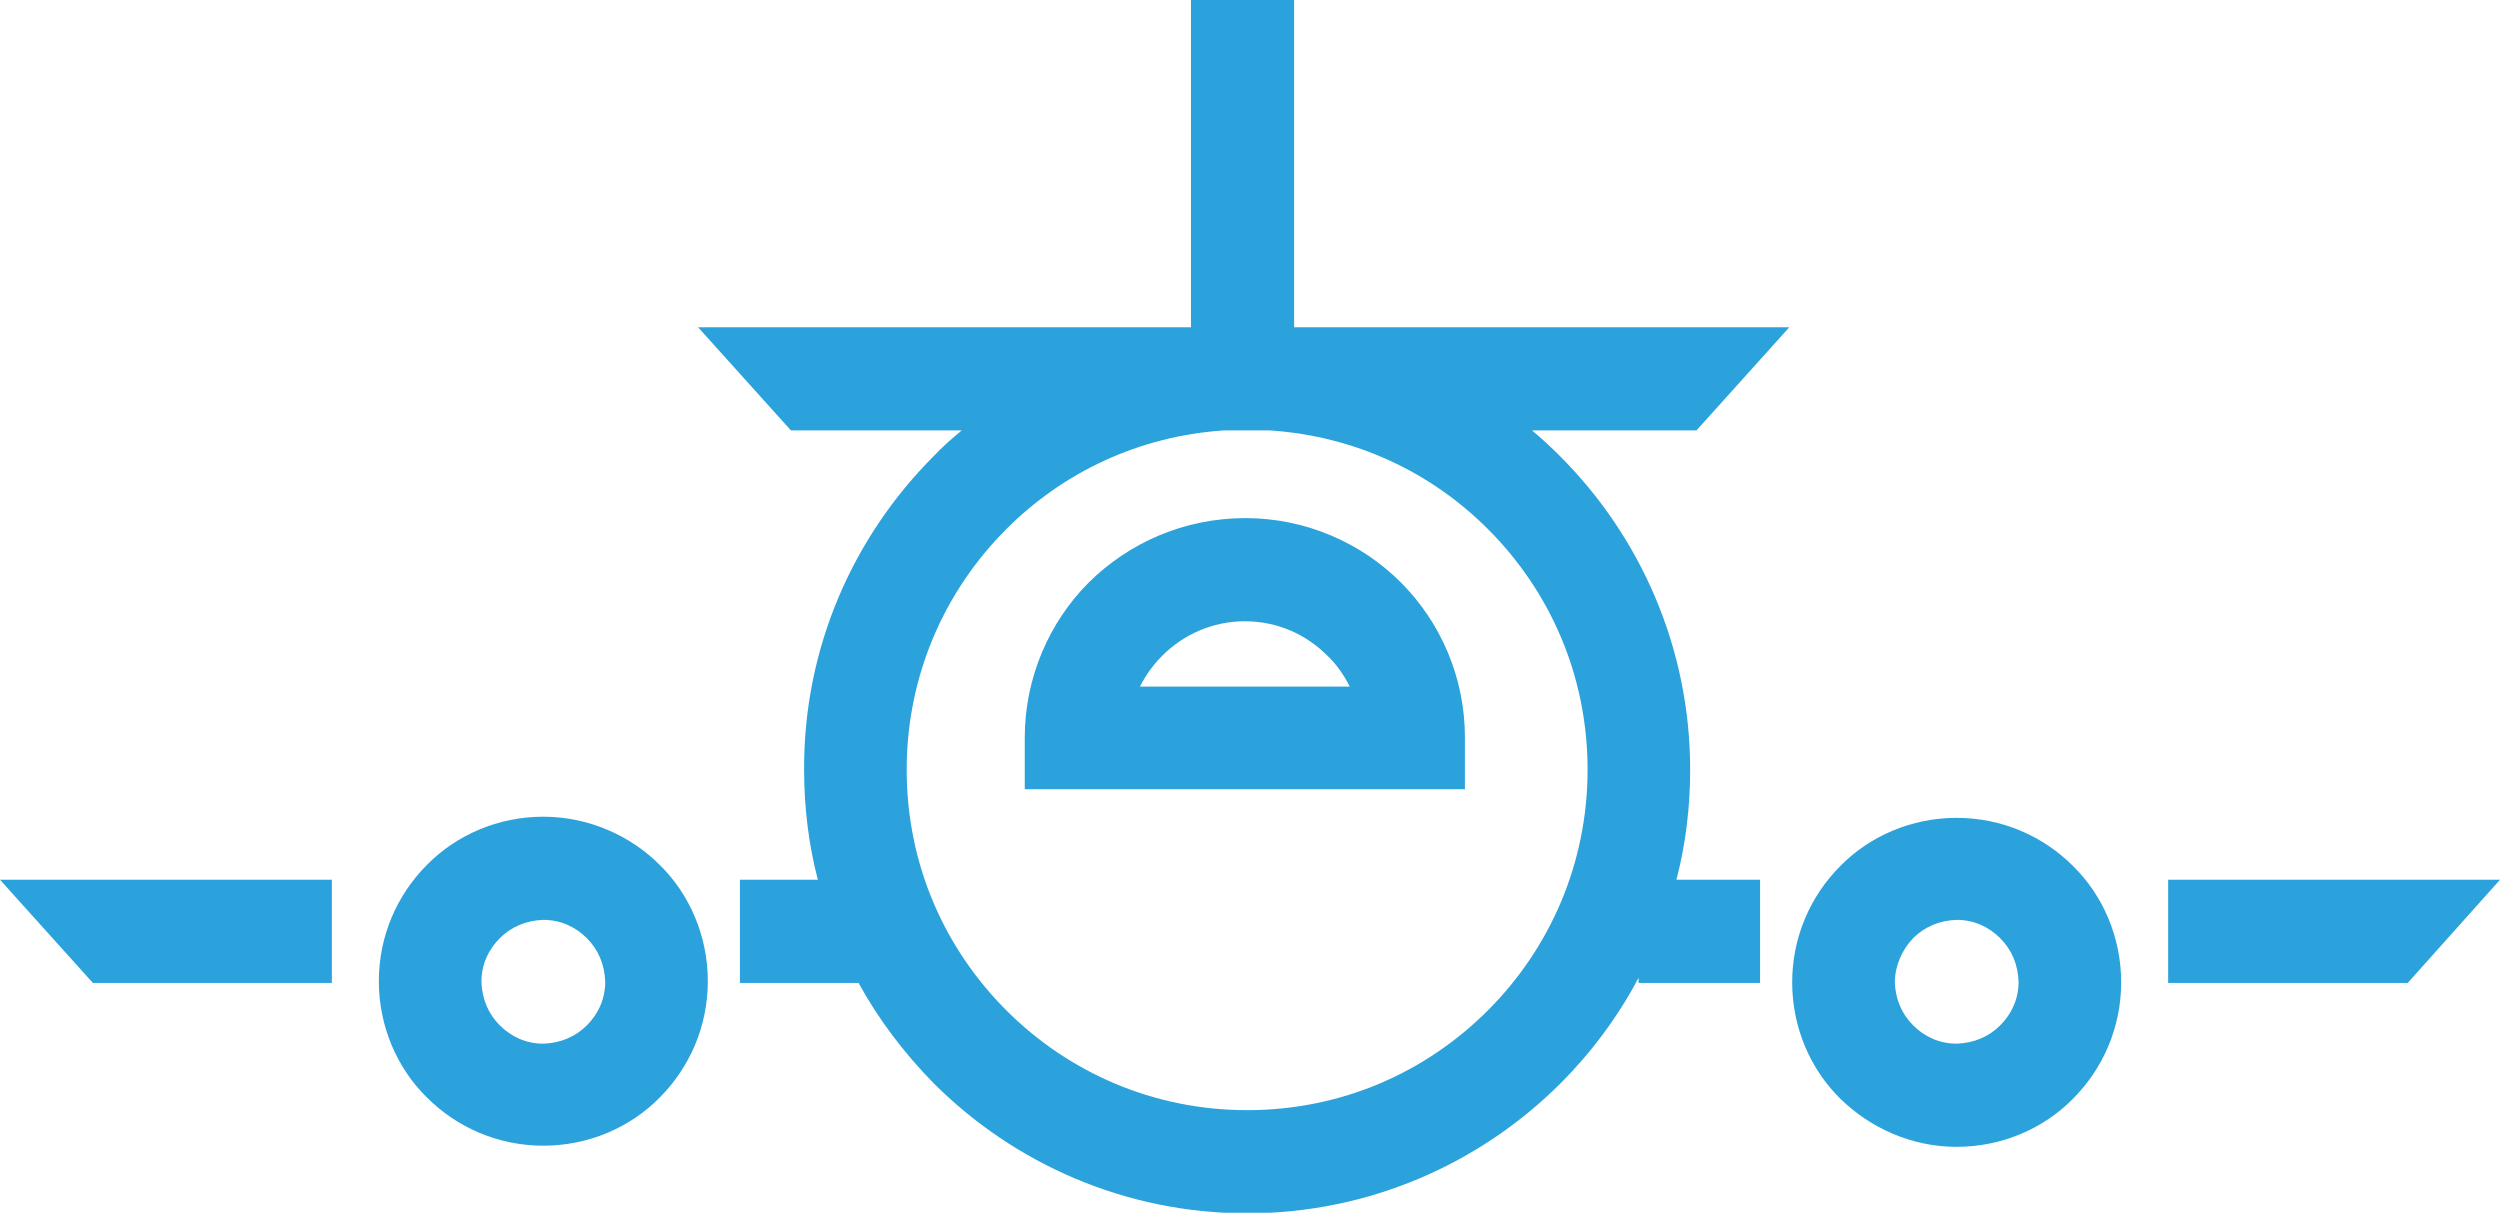
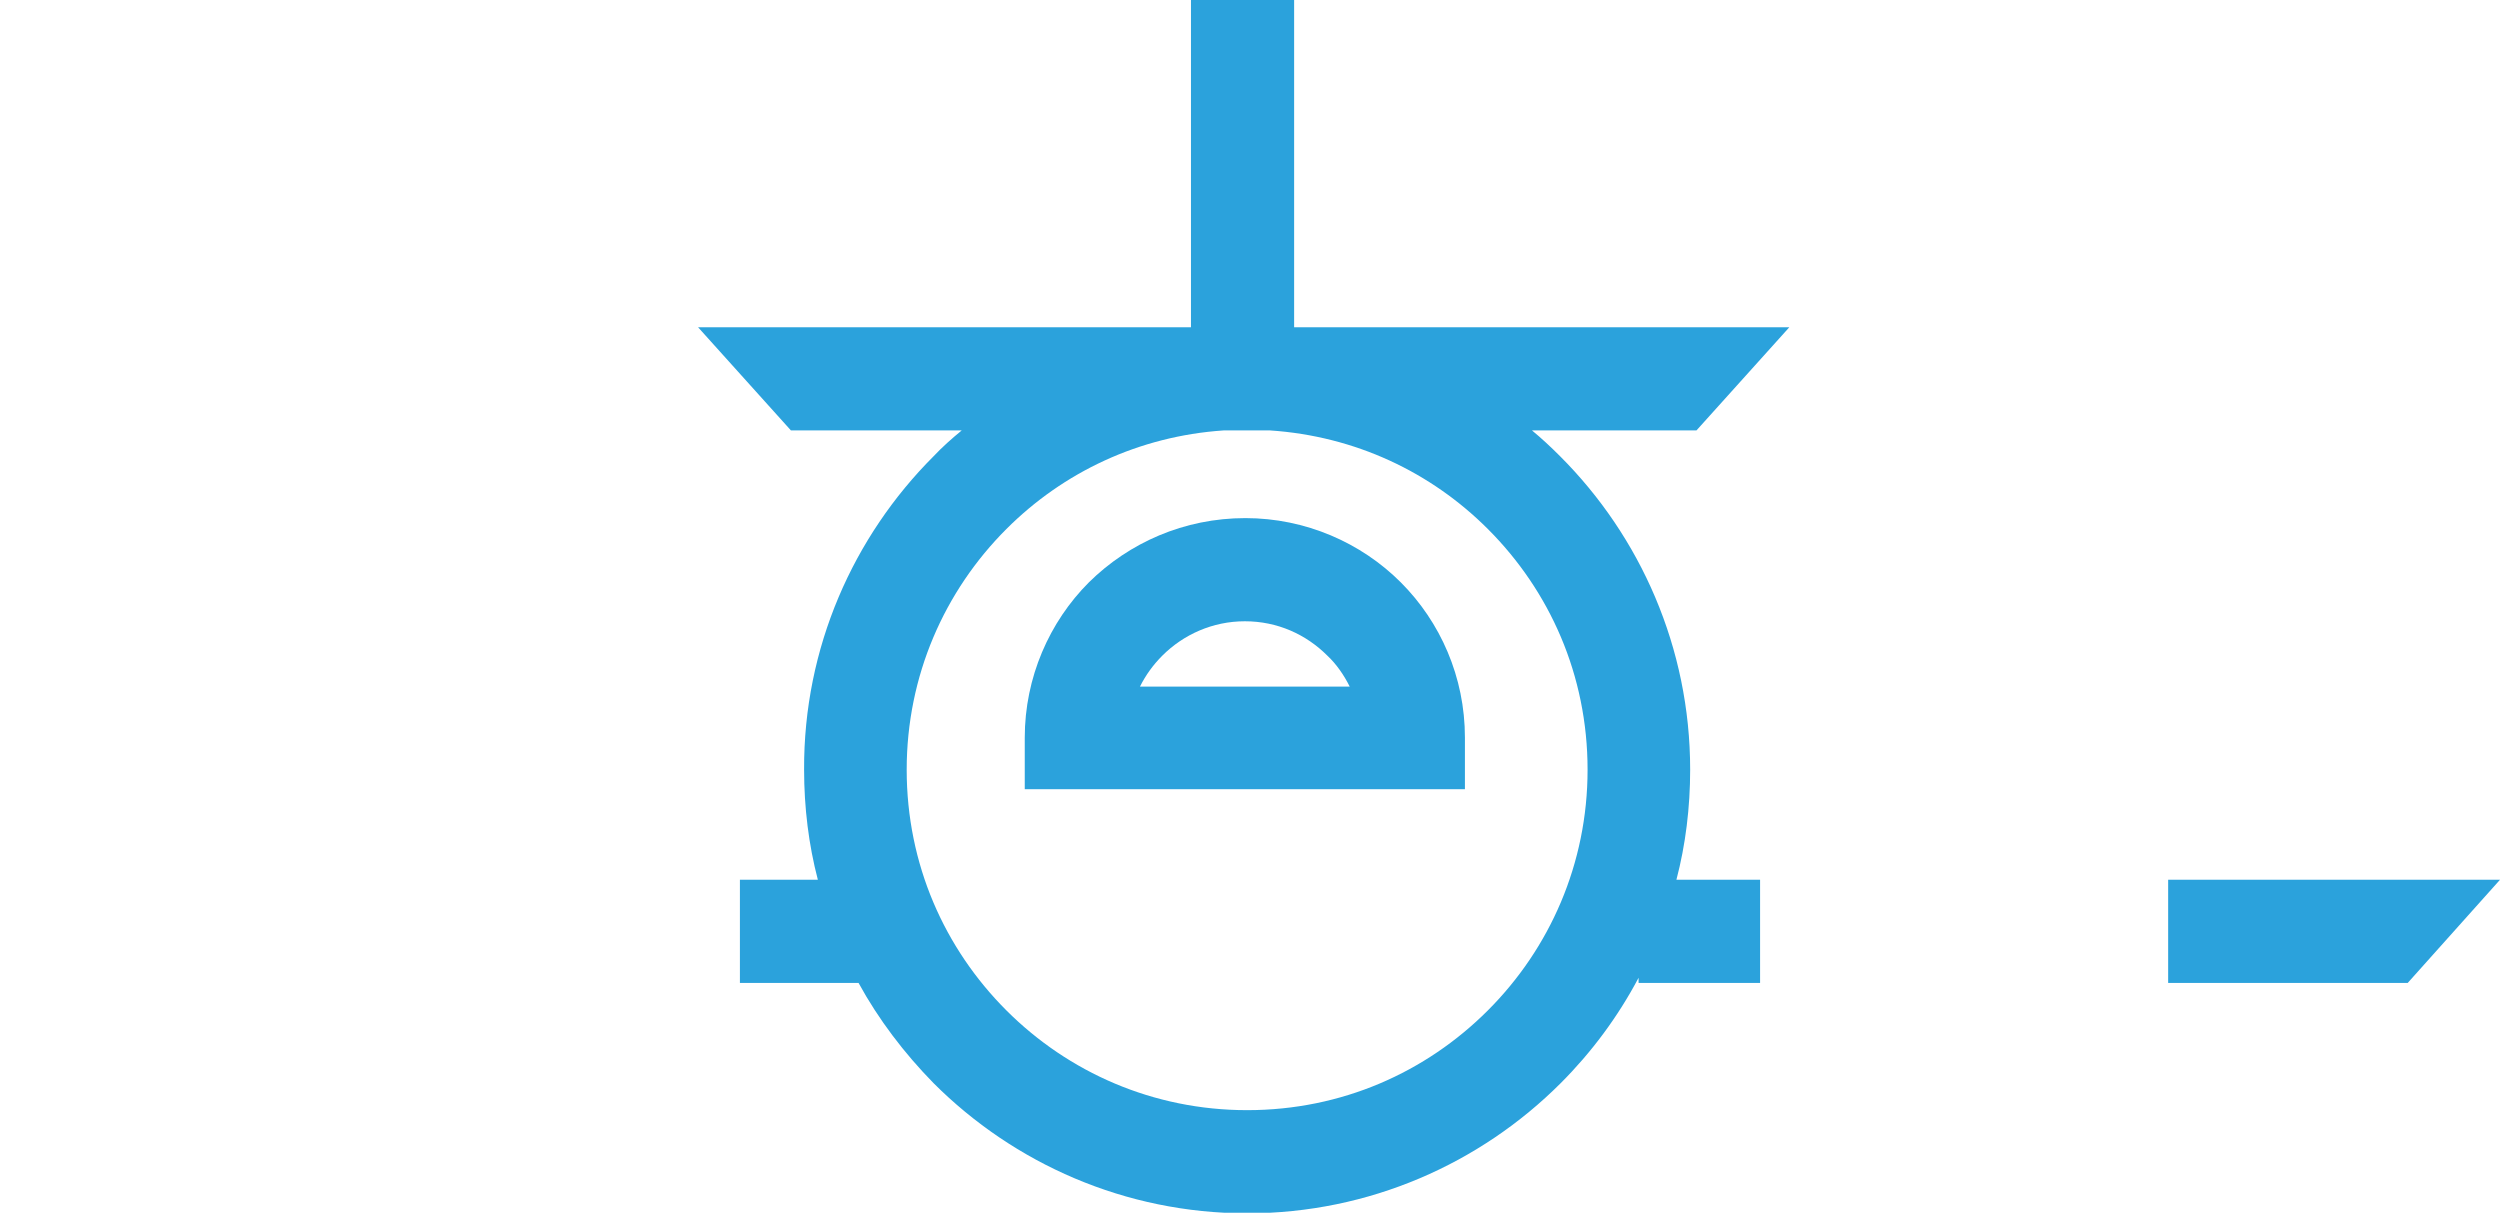
<svg xmlns="http://www.w3.org/2000/svg" enable-background="new 0 0 436.2 211.6" viewBox="0 0 436.2 211.6">
  <g fill="#2ba2dc">
-     <path d="m341.4 200.1c7.9 0 15.2-3.2 20.3-8.4 5.2-5.2 8.4-12.4 8.4-20.3s-3.2-15.2-8.4-20.3c-5.2-5.2-12.4-8.4-20.3-8.4s-15.2 3.2-20.3 8.4c-5.2 5.2-8.4 12.4-8.4 20.3s3.2 15.2 8.4 20.3 12.4 8.4 20.3 8.4zm-7.6-36.4c2-2 4.6-3.1 7.6-3.2 3 0 5.6 1.2 7.6 3.2s3.1 4.6 3.2 7.6c0 3-1.2 5.6-3.2 7.6s-4.6 3.1-7.6 3.2c-3 0-5.6-1.2-7.6-3.2s-3.1-4.6-3.2-7.6c.1-3 1.3-5.6 3.2-7.6z" />
    <path d="m190 101.6c-6.9 6.9-11.2 16.6-11.2 27.1v9h9 67.8v-9c0-10.6-4.3-20.2-11.2-27.1s-16.6-11.2-27.1-11.2c-10.7 0-20.3 4.3-27.3 11.2zm45.5 18.2h-36.6c1-2 2.3-3.8 3.9-5.4 3.7-3.7 8.8-6 14.4-6 5.7 0 10.7 2.3 14.4 6 1.6 1.5 2.9 3.4 3.9 5.4z" />
-     <path d="m94.8 142.5c-7.9 0-15.2 3.2-20.3 8.4-5.2 5.2-8.4 12.4-8.4 20.3s3.2 15.2 8.4 20.3c5.2 5.2 12.4 8.4 20.3 8.4s15.2-3.2 20.3-8.4c5.2-5.2 8.4-12.4 8.4-20.3s-3.2-15.2-8.4-20.3c-5.1-5.1-12.4-8.4-20.3-8.4zm7.6 36.4c-2 2-4.6 3.1-7.6 3.2-3 0-5.6-1.2-7.6-3.2s-3.1-4.6-3.2-7.6c0-3 1.2-5.6 3.2-7.6s4.6-3.1 7.6-3.2c3 0 5.6 1.2 7.6 3.2s3.1 4.6 3.2 7.6c0 3-1.2 5.6-3.2 7.6z" />
    <path d="m378.3 171.5h41.8l16.1-18h-57.9z" />
-     <path d="m16.2 171.5h41.7v-18h-57.9z" />
+     <path d="m16.2 171.5h41.7h-57.9z" />
    <path d="m312.2 57.1h-86.4v-57.1h-18v57.1h-86l16.2 18h29.8c-1.7 1.4-3.4 2.9-4.9 4.5-14 14-22.7 33.4-22.6 54.7 0 6.6.8 13.1 2.4 19.2h-13.6v18h20.7c3.5 6.4 8 12.3 13.1 17.5 14 14 33.4 22.7 54.7 22.7s40.7-8.7 54.7-22.7c5.4-5.4 10-11.6 13.6-18.4v.9h21.2v-18h-14.6c1.6-6.1 2.4-12.6 2.4-19.2 0-21.3-8.7-40.7-22.7-54.7-1.6-1.6-3.2-3.1-4.9-4.5h28.7zm-52.6 35.2c10.8 10.8 17.4 25.5 17.4 42 0 16.4-6.6 31.2-17.4 42s-25.5 17.4-42 17.4c-16.4 0-31.2-6.6-42-17.4s-17.4-25.5-17.4-42c0-16.4 6.6-31.2 17.4-42 9.9-9.9 23.1-16.2 37.9-17.2h8.1c14.9 1 28.1 7.3 38 17.2z" />
  </g>
</svg>